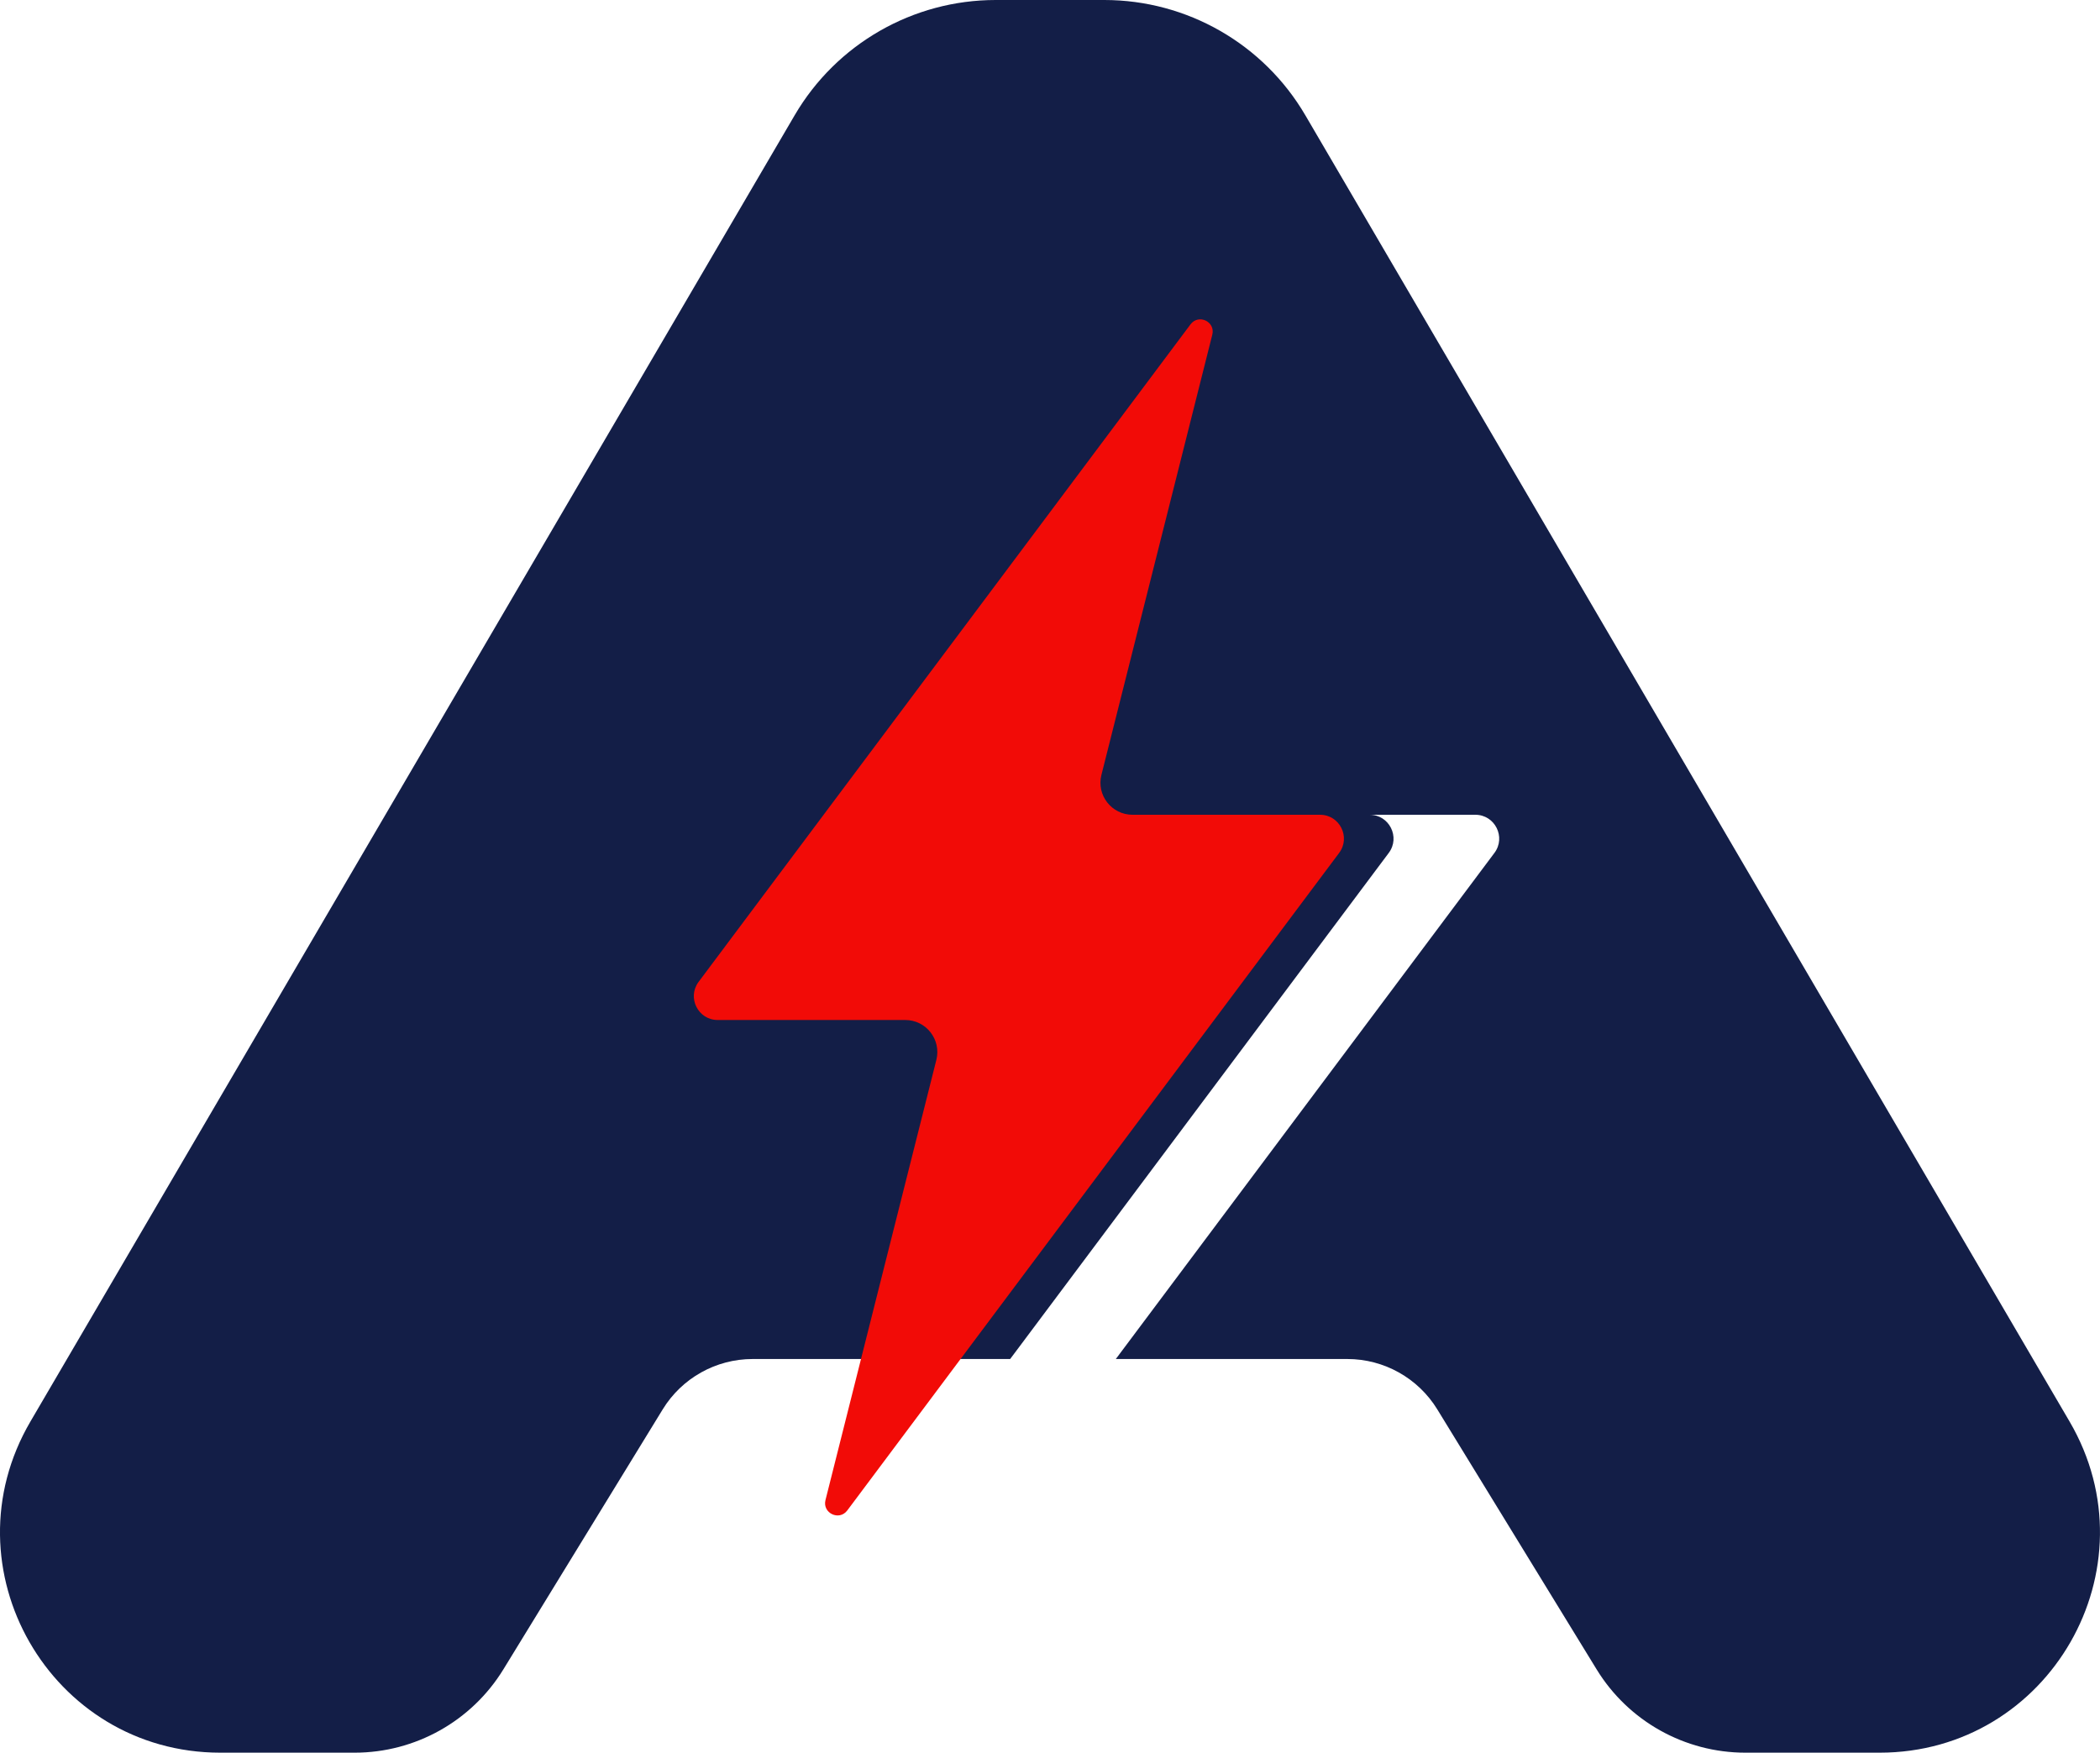
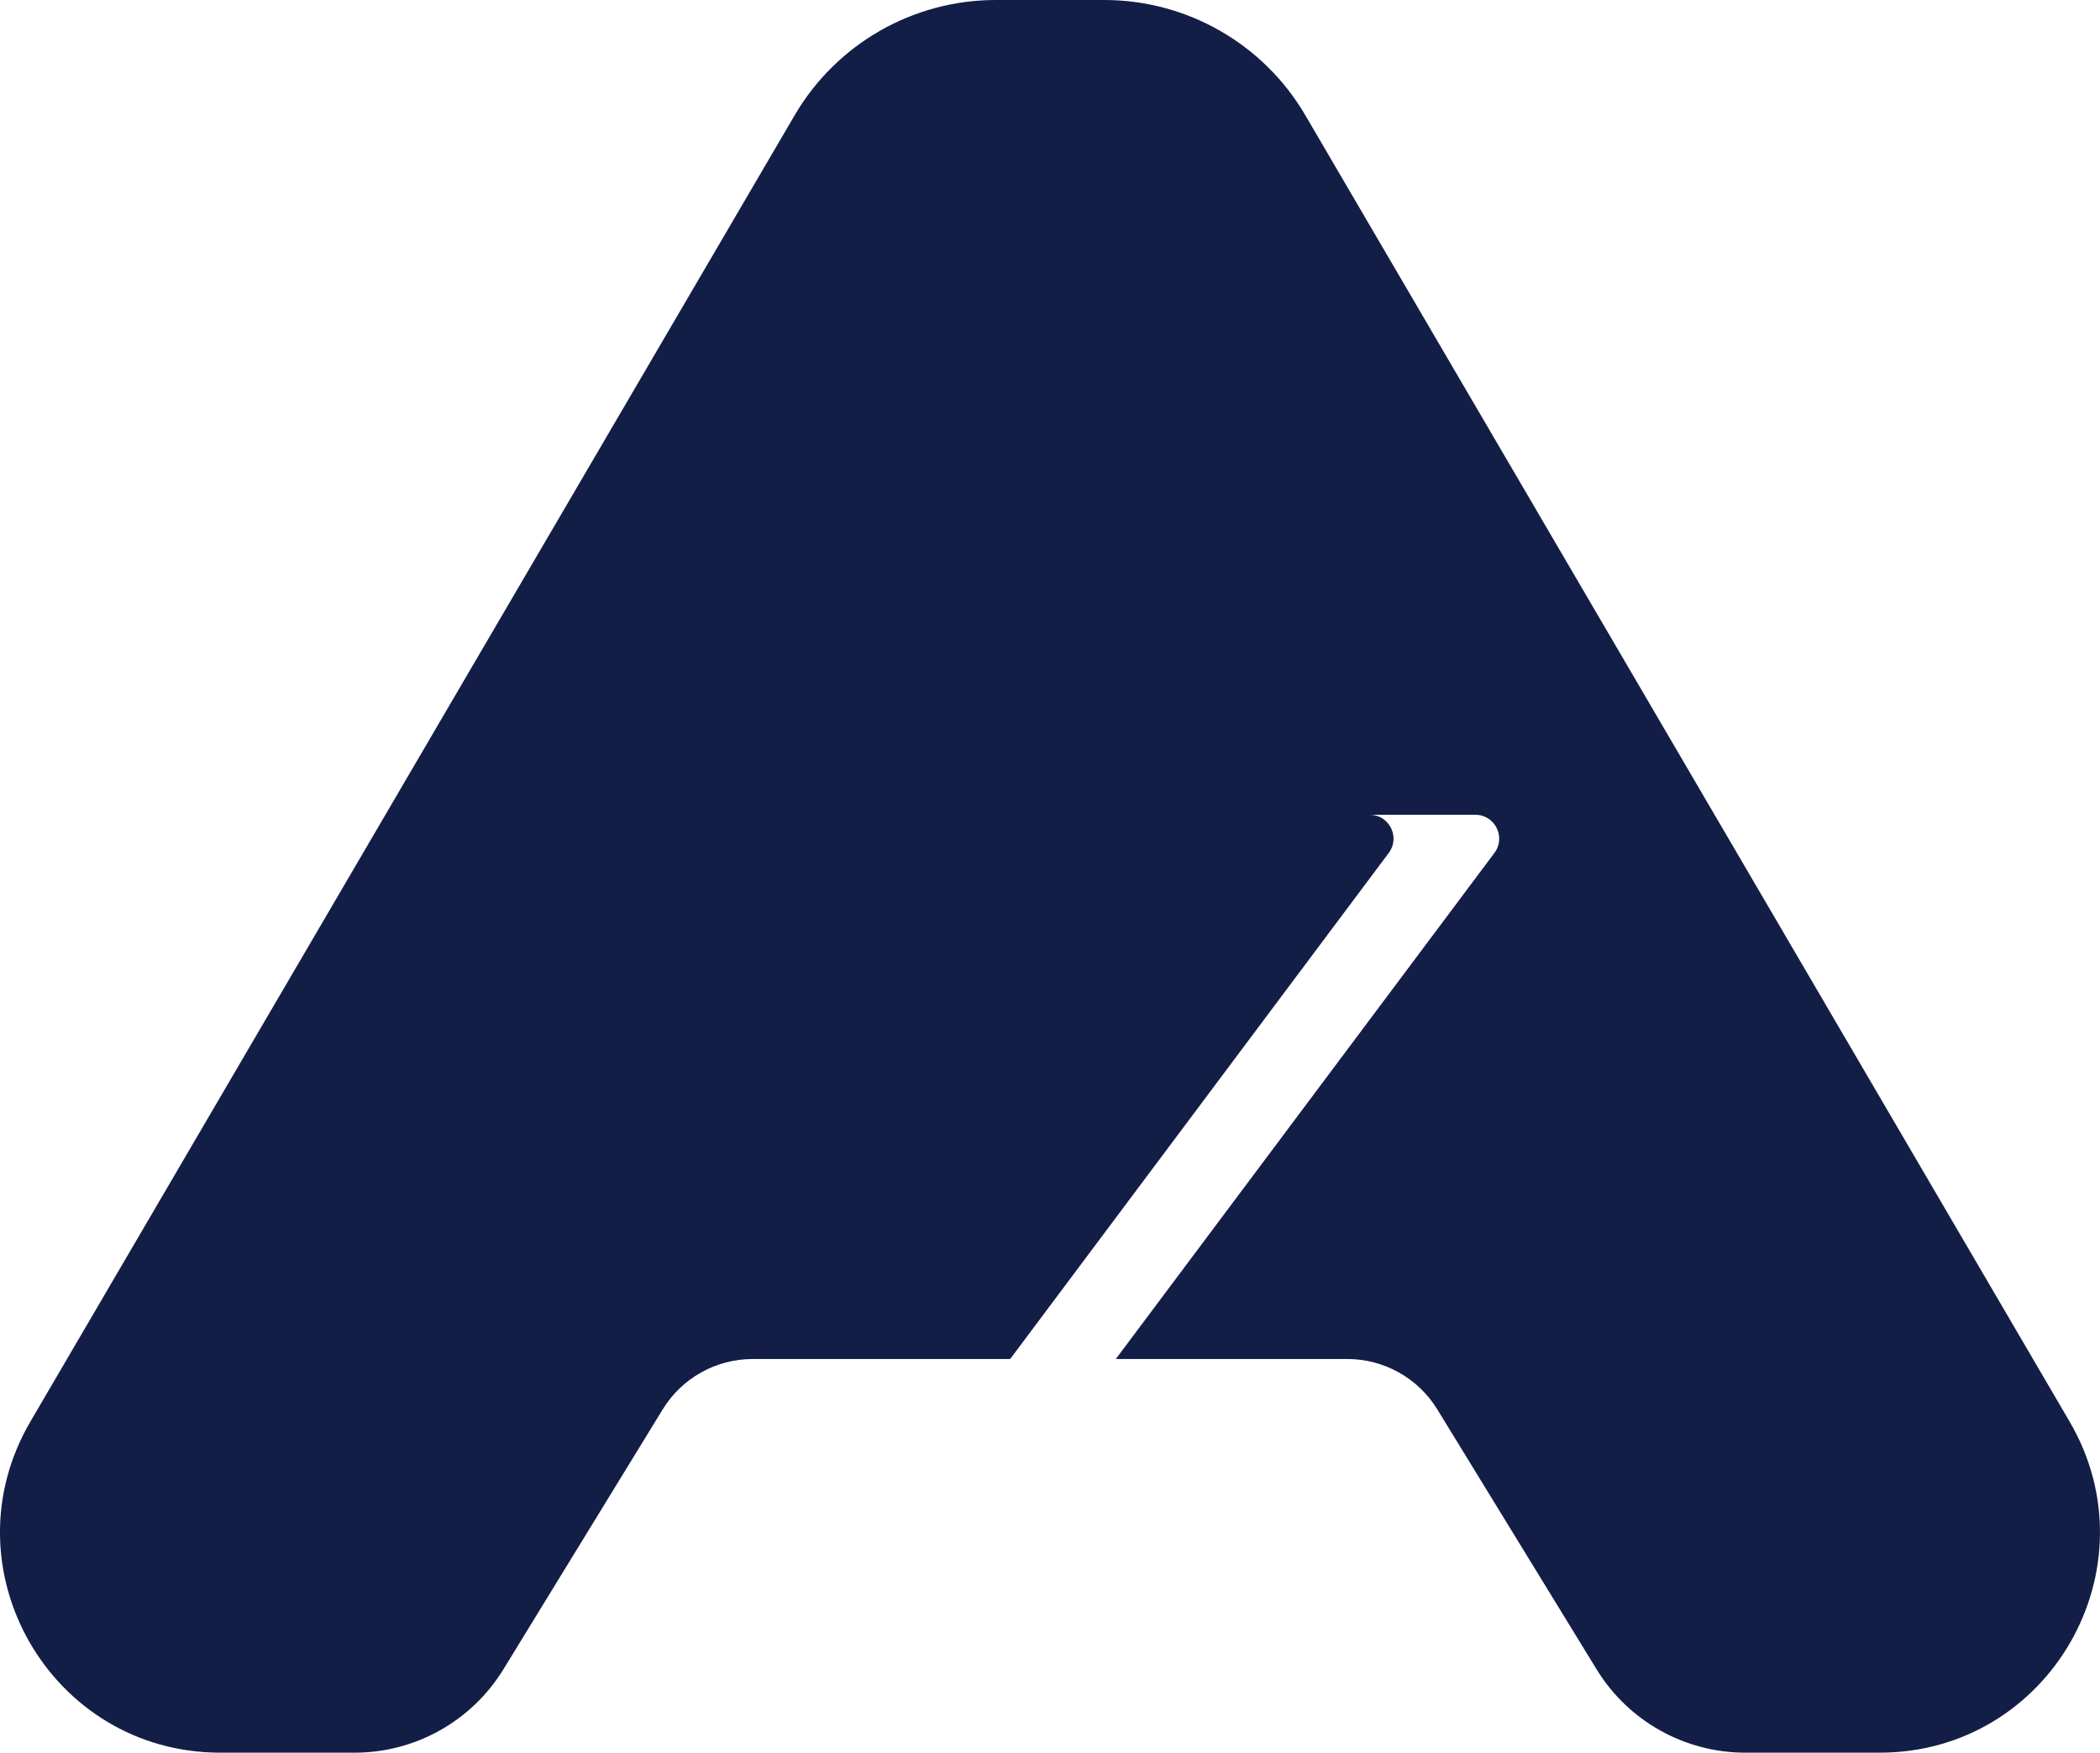
<svg xmlns="http://www.w3.org/2000/svg" width="381" height="318" viewBox="0 0 381 318" fill="none">
  <g clip-path="url(#clip0_313_44)">
    <path d="M341.01 318H316.664C305.648 318 295.419 312.269 289.67 302.882L260.761 255.704C257.28 250.038 251.105 246.575 244.45 246.575H202.441L271.128 154.755C273.267 151.904 271.23 147.83 267.666 147.83H248.495C252.059 147.83 254.095 151.904 251.957 154.755L184.936 244.353L183.27 246.575H136.55C129.894 246.575 123.71 250.038 120.239 255.704L91.329 302.882C85.572 312.269 75.352 318 64.336 318H39.981C9.146 318 -10.053 284.523 5.526 257.907L144.168 20.923C151.75 7.962 165.635 0 180.65 0H200.349C215.364 0 229.25 7.962 236.831 20.923L375.473 257.907C391.044 284.523 371.845 318 341.01 318Z" fill="#131E47" />
    <g filter="url(#filter0_d_313_44)">
-       <path d="M251.957 154.755L184.937 244.353L183.27 246.575L162.72 274.053C161.257 276.006 158.165 274.534 158.767 272.164L165.21 246.575L178.882 192.305C179.808 188.63 177.031 185.066 173.236 185.066H139.216C135.652 185.066 133.616 181.001 135.745 178.15L224.992 58.852C226.454 56.89 229.546 58.362 228.944 60.732L221.937 88.57L208.829 140.6C207.903 144.266 210.68 147.83 214.476 147.83H248.495C252.059 147.83 254.096 151.904 251.957 154.755Z" fill="#F20B07" />
-     </g>
+       </g>
  </g>
  <defs>
    <filter id="filter0_d_313_44" x="101.778" y="33.84" width="166.151" height="265.218" filterUnits="userSpaceOnUse" color-interpolation-filters="sRGB">
      <feFlood flood-opacity="0" result="BackgroundImageFix" />
      <feColorMatrix in="SourceAlpha" type="matrix" values="0 0 0 0 0 0 0 0 0 0 0 0 0 0 0 0 0 0 127 0" result="hardAlpha" />
      <feOffset dx="-9" />
      <feGaussianBlur stdDeviation="12.05" />
      <feComposite in2="hardAlpha" operator="out" />
      <feColorMatrix type="matrix" values="0 0 0 0 0 0 0 0 0 0 0 0 0 0 0 0 0 0 0.5 0" />
      <feBlend mode="normal" in2="BackgroundImageFix" result="effect1_dropShadow_313_44" />
      <feBlend mode="normal" in="SourceGraphic" in2="effect1_dropShadow_313_44" result="shape" />
    </filter>
    <clipPath id="clip0_313_44">
      <rect width="381" height="318" fill="white" />
    </clipPath>
  </defs>
</svg>